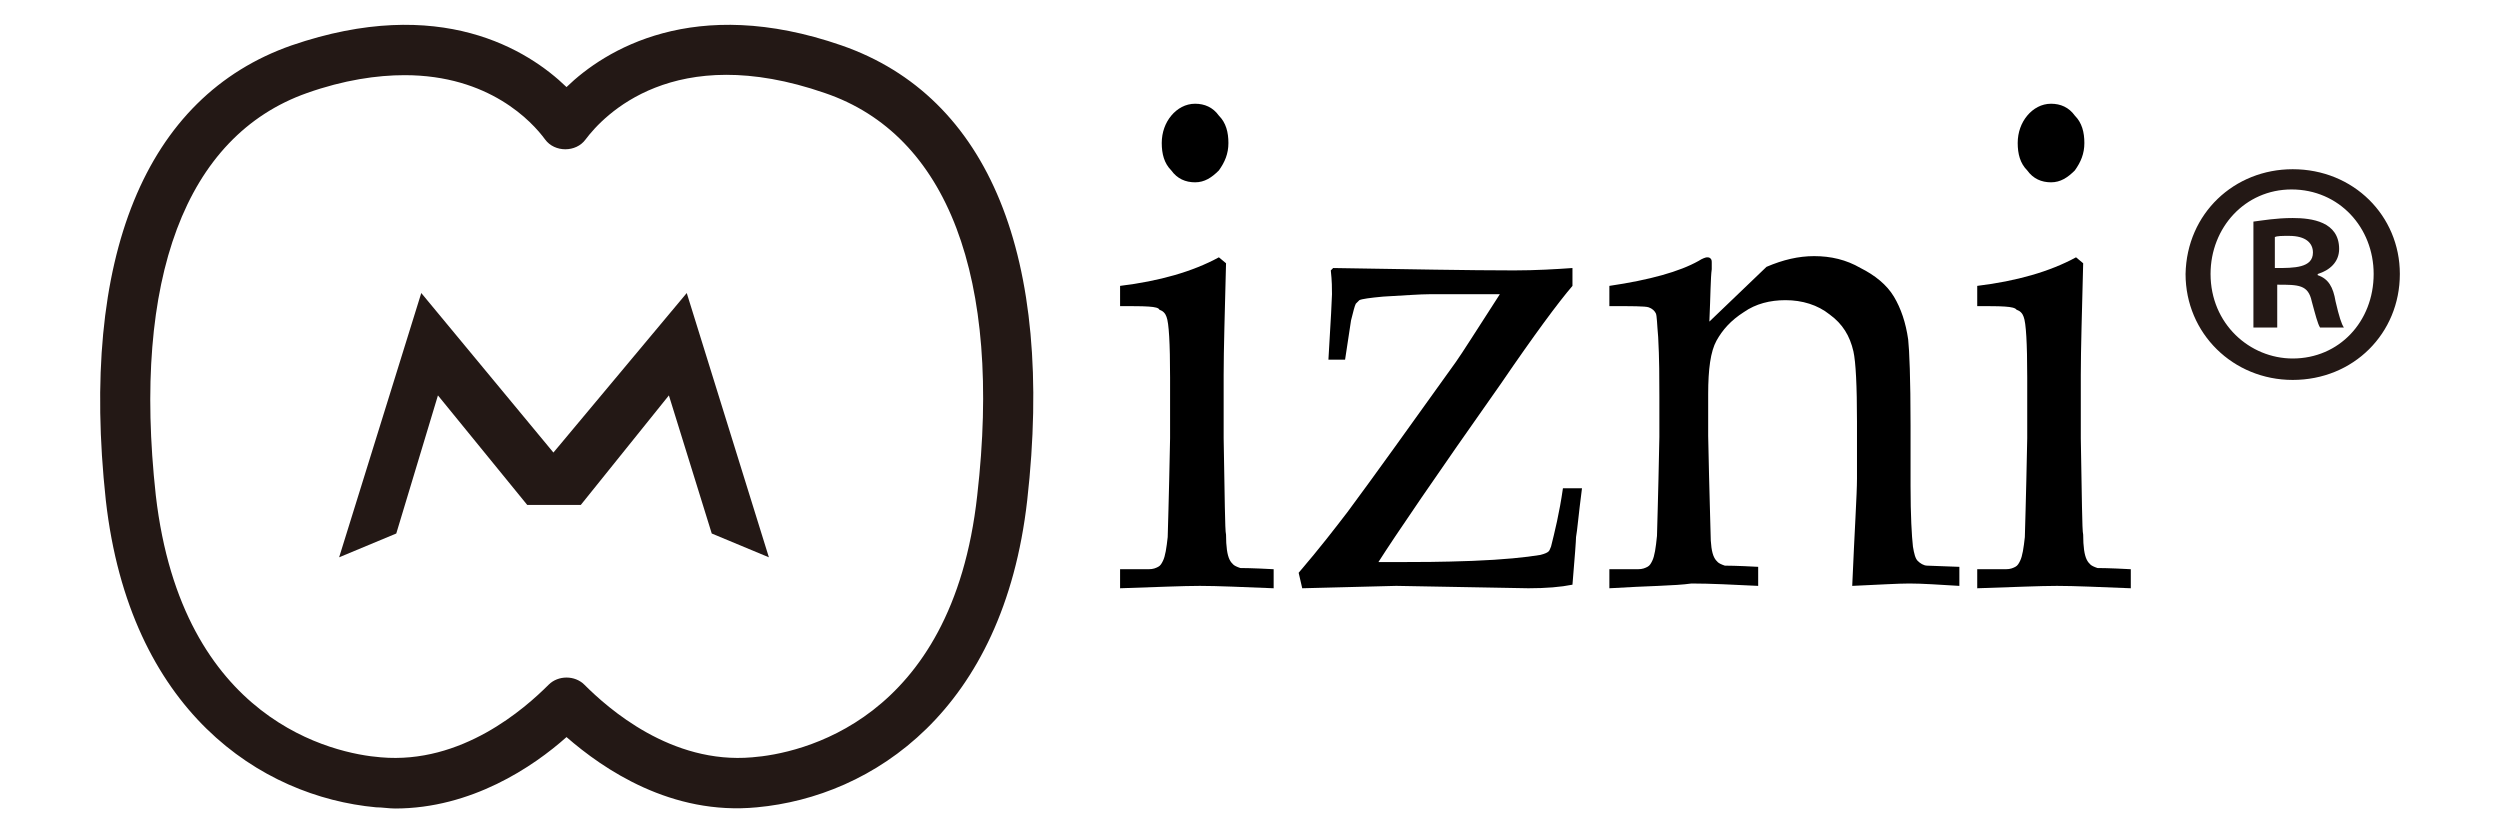
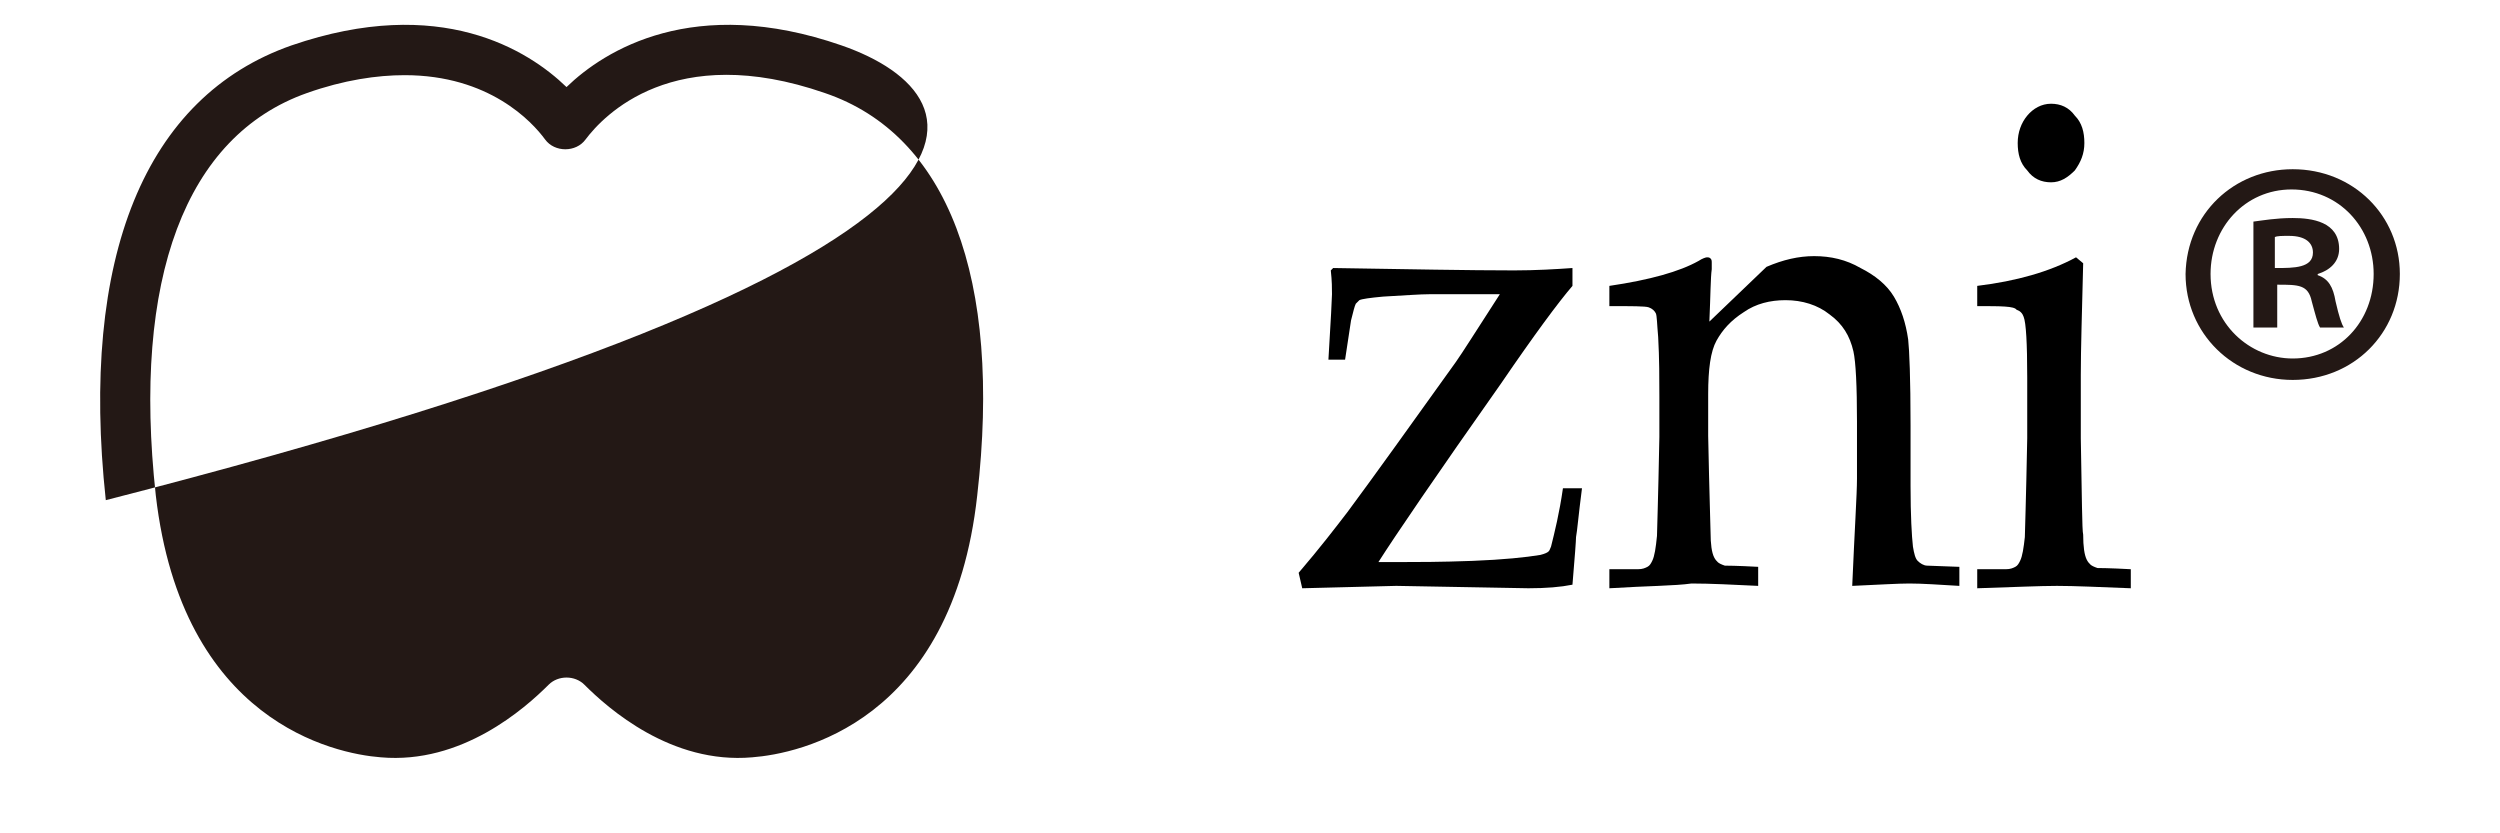
<svg xmlns="http://www.w3.org/2000/svg" xml:space="preserve" id="レイヤー_1" width="210" height="70" x="0" y="0" viewBox="0 0 210 70">
  <style id="style2" type="text/css">.st0{fill-rule:evenodd;clip-rule:evenodd;fill:#231815}</style>
  <g id="g26" transform="translate(3.587 -2.986)">
    <g id="g10">
      <g id="g8">
-         <path id="path4" d="M67.1 6.8c-12.4-4.3-19.9.4-23.1 3.5-3.2-3.1-10.6-7.8-23.1-3.5C8.6 11.1 3.1 24.6 5.3 45c2 17.7 13 24.9 22.7 25.8.5 0 1.1.1 1.6.1 6.4 0 11.6-3.5 14.4-6 3.1 2.7 8.8 6.6 16 5.9 9.7-.9 20.7-8.1 22.7-25.8C85 24.6 79.5 11.1 67.1 6.8m11.4 37.8c-2.1 19.1-15 21.7-18.9 22-6.8.6-12.1-4.1-14.1-6.1-.8-.8-2.2-.8-3 0-2 2-7.3 6.7-14.1 6.1-3.9-.3-16.7-3-18.9-22-2-18.2 2.5-30.2 12.7-33.8 3.1-1.1 5.9-1.5 8.2-1.5 7.1 0 10.7 3.9 11.8 5.4.8 1.1 2.6 1.1 3.4 0 1.5-2 7.4-8.3 20.1-3.9C76 14.3 80.6 26.3 78.5 44.6" class="st0" />
-         <path id="polygon6" d="m31.8 27.6-6.9 22.2 4.8-2 3.5-11.6 7.5 9.2h4.5l7.4-9.2 3.6 11.6 4.8 2-6.9-22.2L42.9 41z" class="st0" />
+         <path id="path4" d="M67.1 6.8c-12.4-4.3-19.9.4-23.1 3.5-3.2-3.1-10.6-7.8-23.1-3.5C8.6 11.1 3.1 24.6 5.3 45C85 24.6 79.5 11.1 67.1 6.8m11.4 37.8c-2.1 19.1-15 21.7-18.9 22-6.8.6-12.1-4.1-14.1-6.1-.8-.8-2.2-.8-3 0-2 2-7.3 6.7-14.1 6.1-3.9-.3-16.7-3-18.9-22-2-18.2 2.5-30.2 12.7-33.8 3.1-1.1 5.9-1.5 8.2-1.5 7.1 0 10.7 3.9 11.8 5.4.8 1.1 2.6 1.1 3.4 0 1.5-2 7.4-8.3 20.1-3.9C76 14.3 80.6 26.3 78.5 44.6" class="st0" />
      </g>
    </g>
    <g id="g14">
      <path id="path12" d="M189 17.2c5.1 0 9 3.9 9 8.8 0 5-3.9 8.9-9 8.9-5 0-9-3.9-9-8.9.1-5.1 4.1-8.8 9-8.8m0 15.9c3.9 0 6.8-3.1 6.8-7.1 0-3.9-2.9-7.1-6.9-7.1-3.9 0-6.8 3.2-6.8 7.1 0 4.2 3.3 7.1 6.9 7.1m-3.3-2.6v-8.9c.8-.1 1.9-.3 3.3-.3 1.6 0 3.9.3 3.9 2.6 0 1.1-.8 1.8-1.8 2.1v.1c.9.3 1.3 1 1.5 2.2.3 1.3.5 1.9.7 2.2h-2c-.2-.3-.4-1.1-.7-2.2-.3-1.4-1.1-1.4-2.9-1.4v3.6zm1.9-5c1.5 0 3.1 0 3.1-1.3 0-.8-.6-1.4-2-1.4-.6 0-1 0-1.2.1v2.6z" style="fill:#231815" />
    </g>
    <g id="g24">
-       <path id="path16" d="M90.5 28.7V27c3.3-.4 6.1-1.2 8.3-2.4l.6.5c-.1 4.1-.2 7.2-.2 9.4v5.3c.1 5 .1 7.7.2 8.1q0 1.5.3 2.1c.1.2.2.3.3.4q.15.15.6.3c.1 0 1 0 2.8.1v1.6c-2.6-.1-4.7-.2-6.2-.2-1.4 0-3.6.1-6.7.2v-1.6h2.4c.4 0 .6-.1.8-.2s.3-.3.4-.5c.2-.4.3-1.1.4-2 0-.2.1-3 .2-8.3v-5.1q0-4.35-.3-5.1-.15-.45-.6-.6c-.1-.3-1.2-.3-3.3-.3m6.3-17c.8 0 1.5.3 2 1 .6.6.8 1.4.8 2.3s-.3 1.6-.8 2.3c-.6.6-1.2 1-2 1s-1.5-.3-2-1c-.6-.6-.8-1.4-.8-2.3s.3-1.7.8-2.3 1.2-1 2-1" />
      <path id="path18" d="m105.8 52.4-.3-1.3c1.8-2.1 3.1-3.8 4.1-5.1 2.3-3.1 5.3-7.3 9.1-12.6.5-.7 1.7-2.6 3.7-5.7h-5.9c-.8 0-2.1.1-3.9.2-1.1.1-1.8.2-2 .3l-.3.3c-.1.2-.2.6-.4 1.4l-.5 3.3H108c.2-3.3.3-5.2.3-5.5 0-.5 0-1.1-.1-2l.2-.2c6.3.1 11.4.2 15.2.2 1.8 0 3.5-.1 4.9-.2V27c-1.2 1.4-3.2 4.1-6 8.2-5.5 7.8-8.9 12.8-10.3 15h1.8c1.4 0 3.4 0 6.1-.1 2.6-.1 4.5-.3 5.7-.5.4-.1.6-.2.7-.3s.1-.2.2-.4c.3-1.2.7-2.8 1-4.9h1.6c-.3 2.3-.4 3.6-.5 4.1 0 .3-.1 1.6-.3 4-1 .2-2.2.3-3.7.3l-11.1-.2z" />
      <path id="path20" d="M131.6 52.4v-1.6h2.4c.4 0 .6-.1.8-.2s.3-.3.4-.5c.2-.4.3-1.1.4-2.1 0-.3.1-3 .2-8.3v-3.4c0-1.5 0-3.2-.1-5-.1-1.1-.1-1.8-.2-2s-.3-.4-.6-.5-1.4-.1-3.3-.1V27q5.1-.75 7.5-2.1c.3-.2.6-.3.7-.3s.2 0 .3.1.1.2.1.4v.5c-.1.7-.1 2.2-.2 4.4l4.8-4.6c1.4-.6 2.7-.9 4-.9 1.4 0 2.7.3 3.9 1 1.2.6 2.2 1.4 2.8 2.4q.9 1.5 1.2 3.6c.1.9.2 3.3.2 7.2v5.1c0 2.5.1 4.2.2 5.1.1.6.2 1 .4 1.2s.5.4.8.4l2.7.1v1.6c-1.7-.1-3.1-.2-4.2-.2-1 0-2.5.1-4.8.2.2-4.7.4-7.7.4-9v-4.8c0-3-.1-5-.3-5.9-.3-1.3-.9-2.3-2-3.1-1-.8-2.3-1.2-3.7-1.2-1.3 0-2.5.3-3.5 1-1.1.7-1.8 1.5-2.3 2.4s-.7 2.4-.7 4.5v3.5c.1 5 .2 7.7.2 8.1q0 1.5.3 2.1c.1.2.2.3.3.4q.15.15.6.3c.1 0 1 0 2.8.1v1.6c-2.1-.1-4-.2-5.6-.2-1.4.2-3.7.2-6.9.4" />
      <path id="path22" d="M162.5 28.7V27c3.3-.4 6.1-1.2 8.3-2.4l.6.5c-.1 4.1-.2 7.2-.2 9.4v5.3c.1 5 .1 7.7.2 8.1q0 1.5.3 2.1c.1.2.2.3.3.4q.15.15.6.3c.1 0 1 0 2.8.1v1.6c-2.6-.1-4.7-.2-6.2-.2-1.4 0-3.6.1-6.7.2v-1.6h2.4c.4 0 .6-.1.8-.2s.3-.3.4-.5c.2-.4.3-1.1.4-2 0-.2.1-3 .2-8.3v-5.1q0-4.35-.3-5.1-.15-.45-.6-.6c-.2-.3-1.3-.3-3.3-.3m6.2-17c.8 0 1.5.3 2 1 .6.6.8 1.4.8 2.3s-.3 1.6-.8 2.3c-.6.6-1.2 1-2 1s-1.5-.3-2-1c-.6-.6-.8-1.4-.8-2.3s.3-1.7.8-2.3 1.2-1 2-1" />
    </g>
  </g>
</svg>